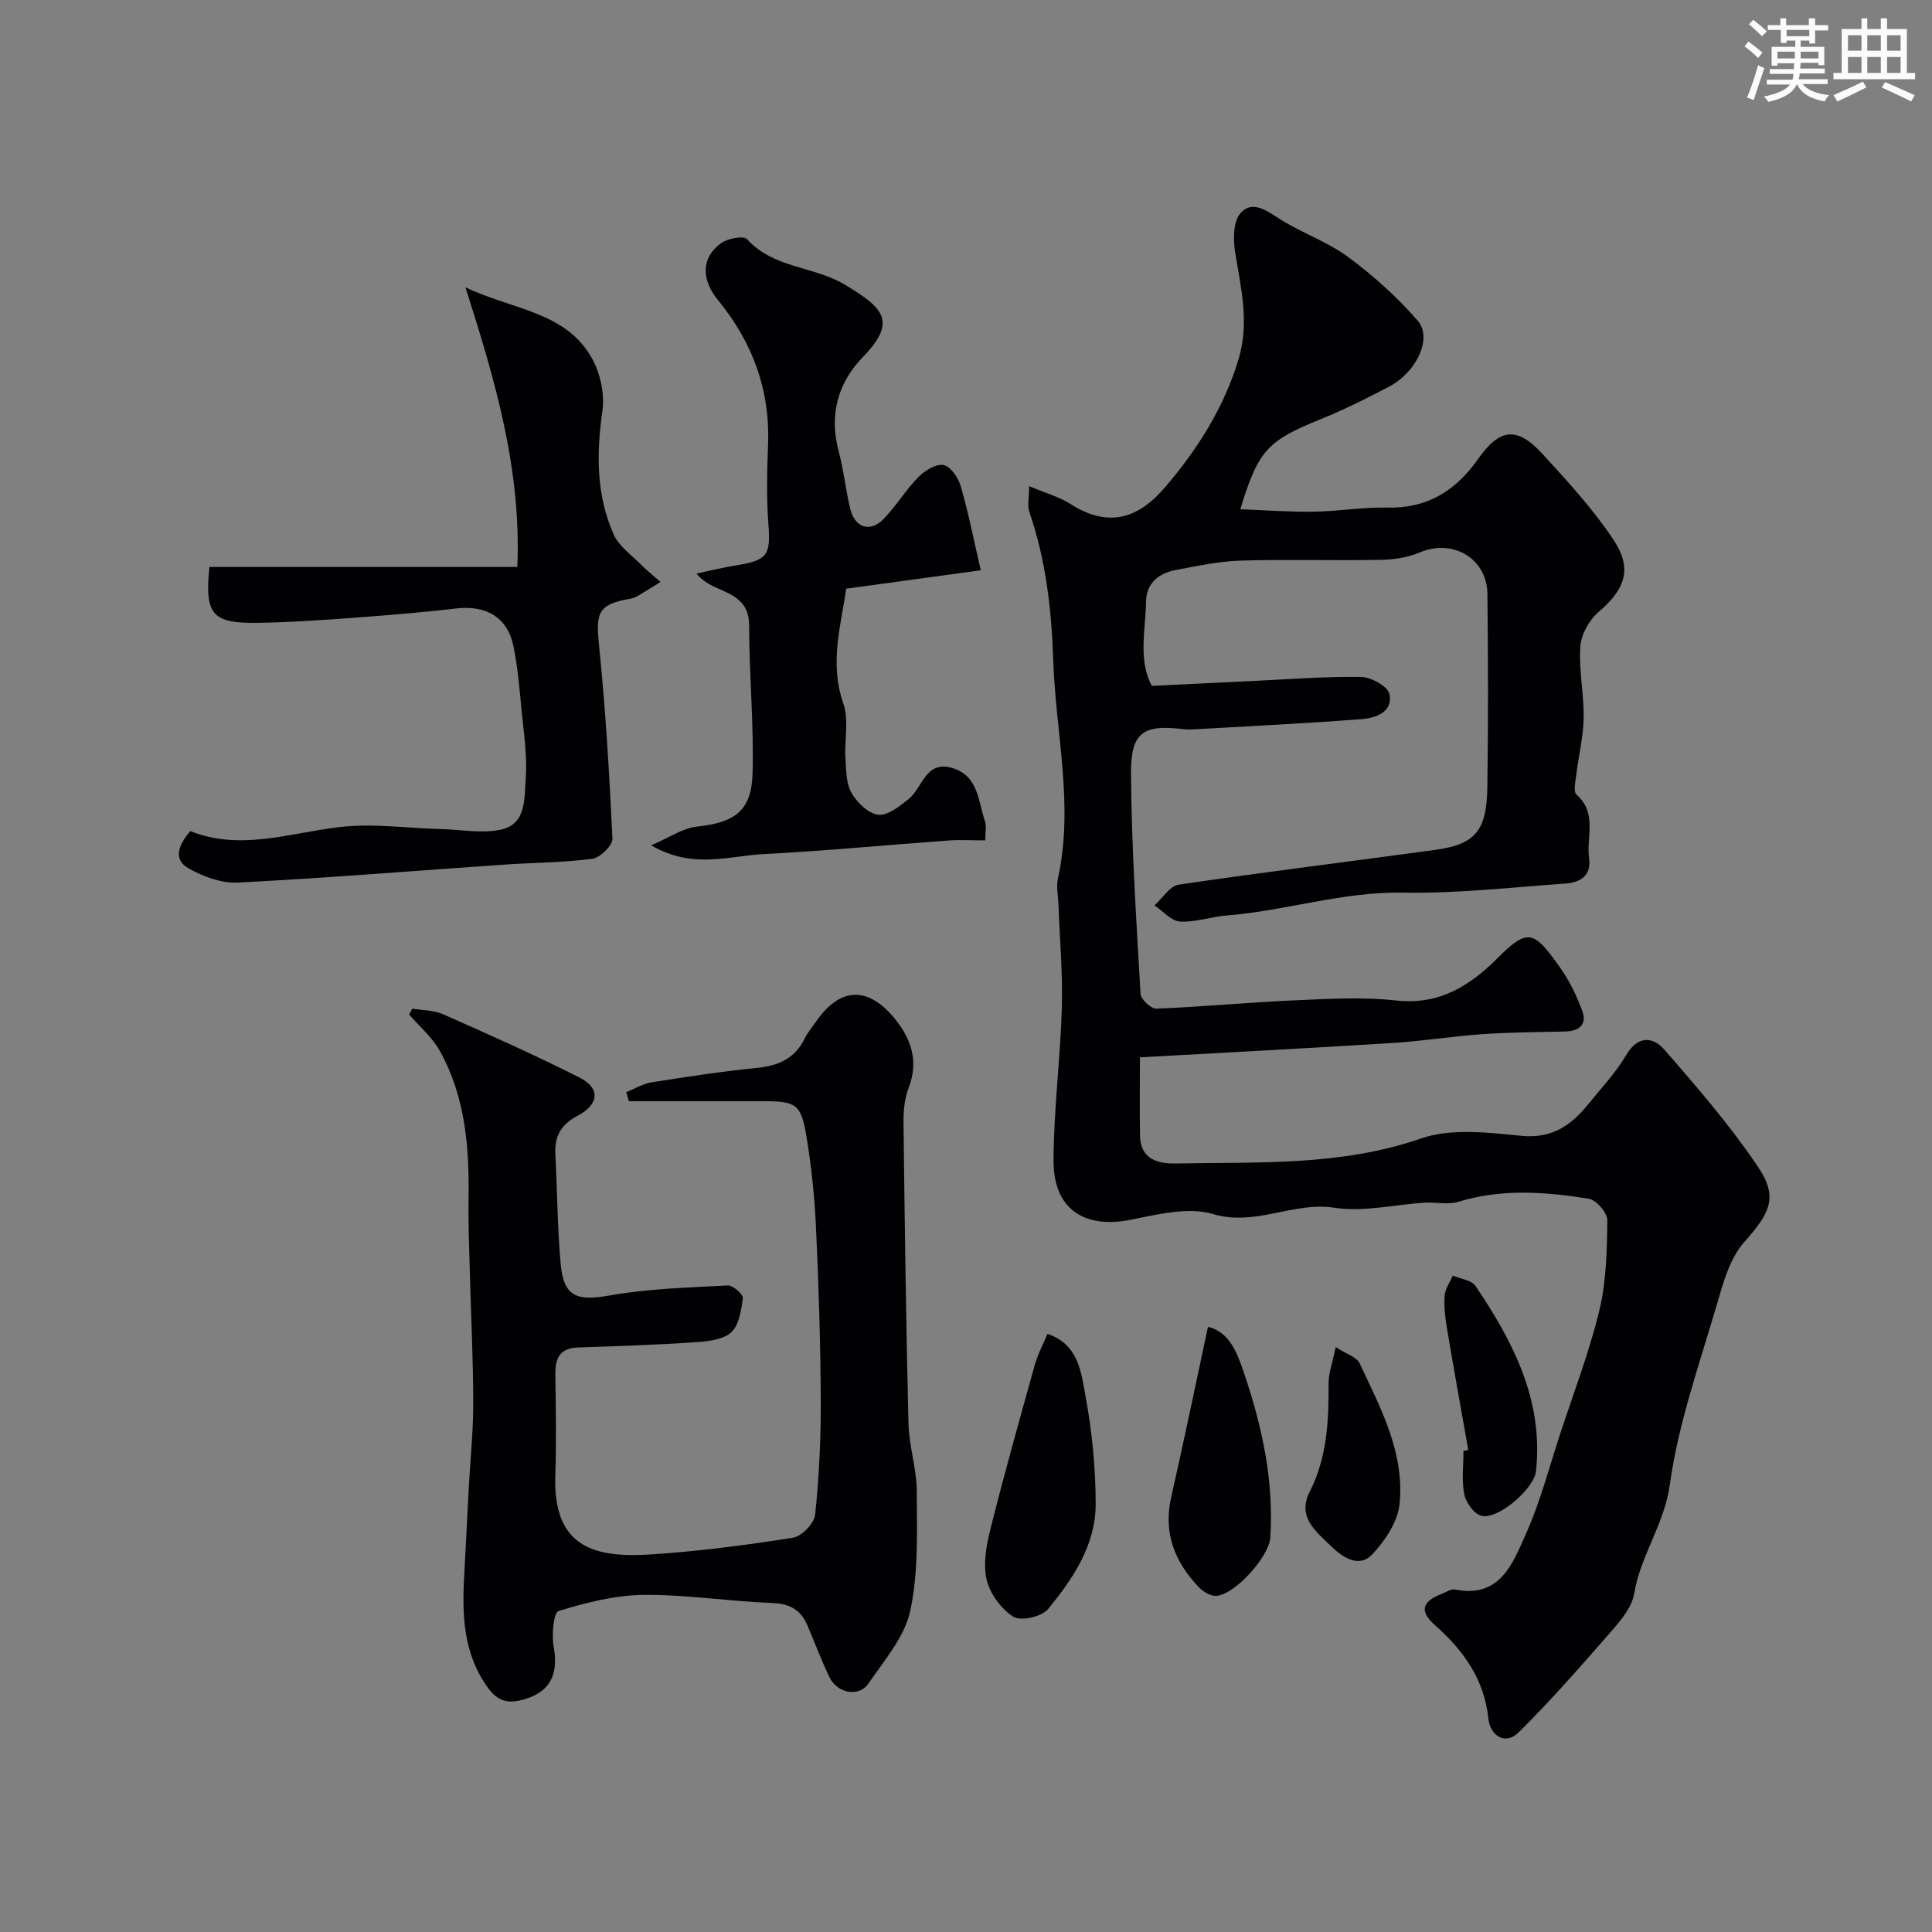
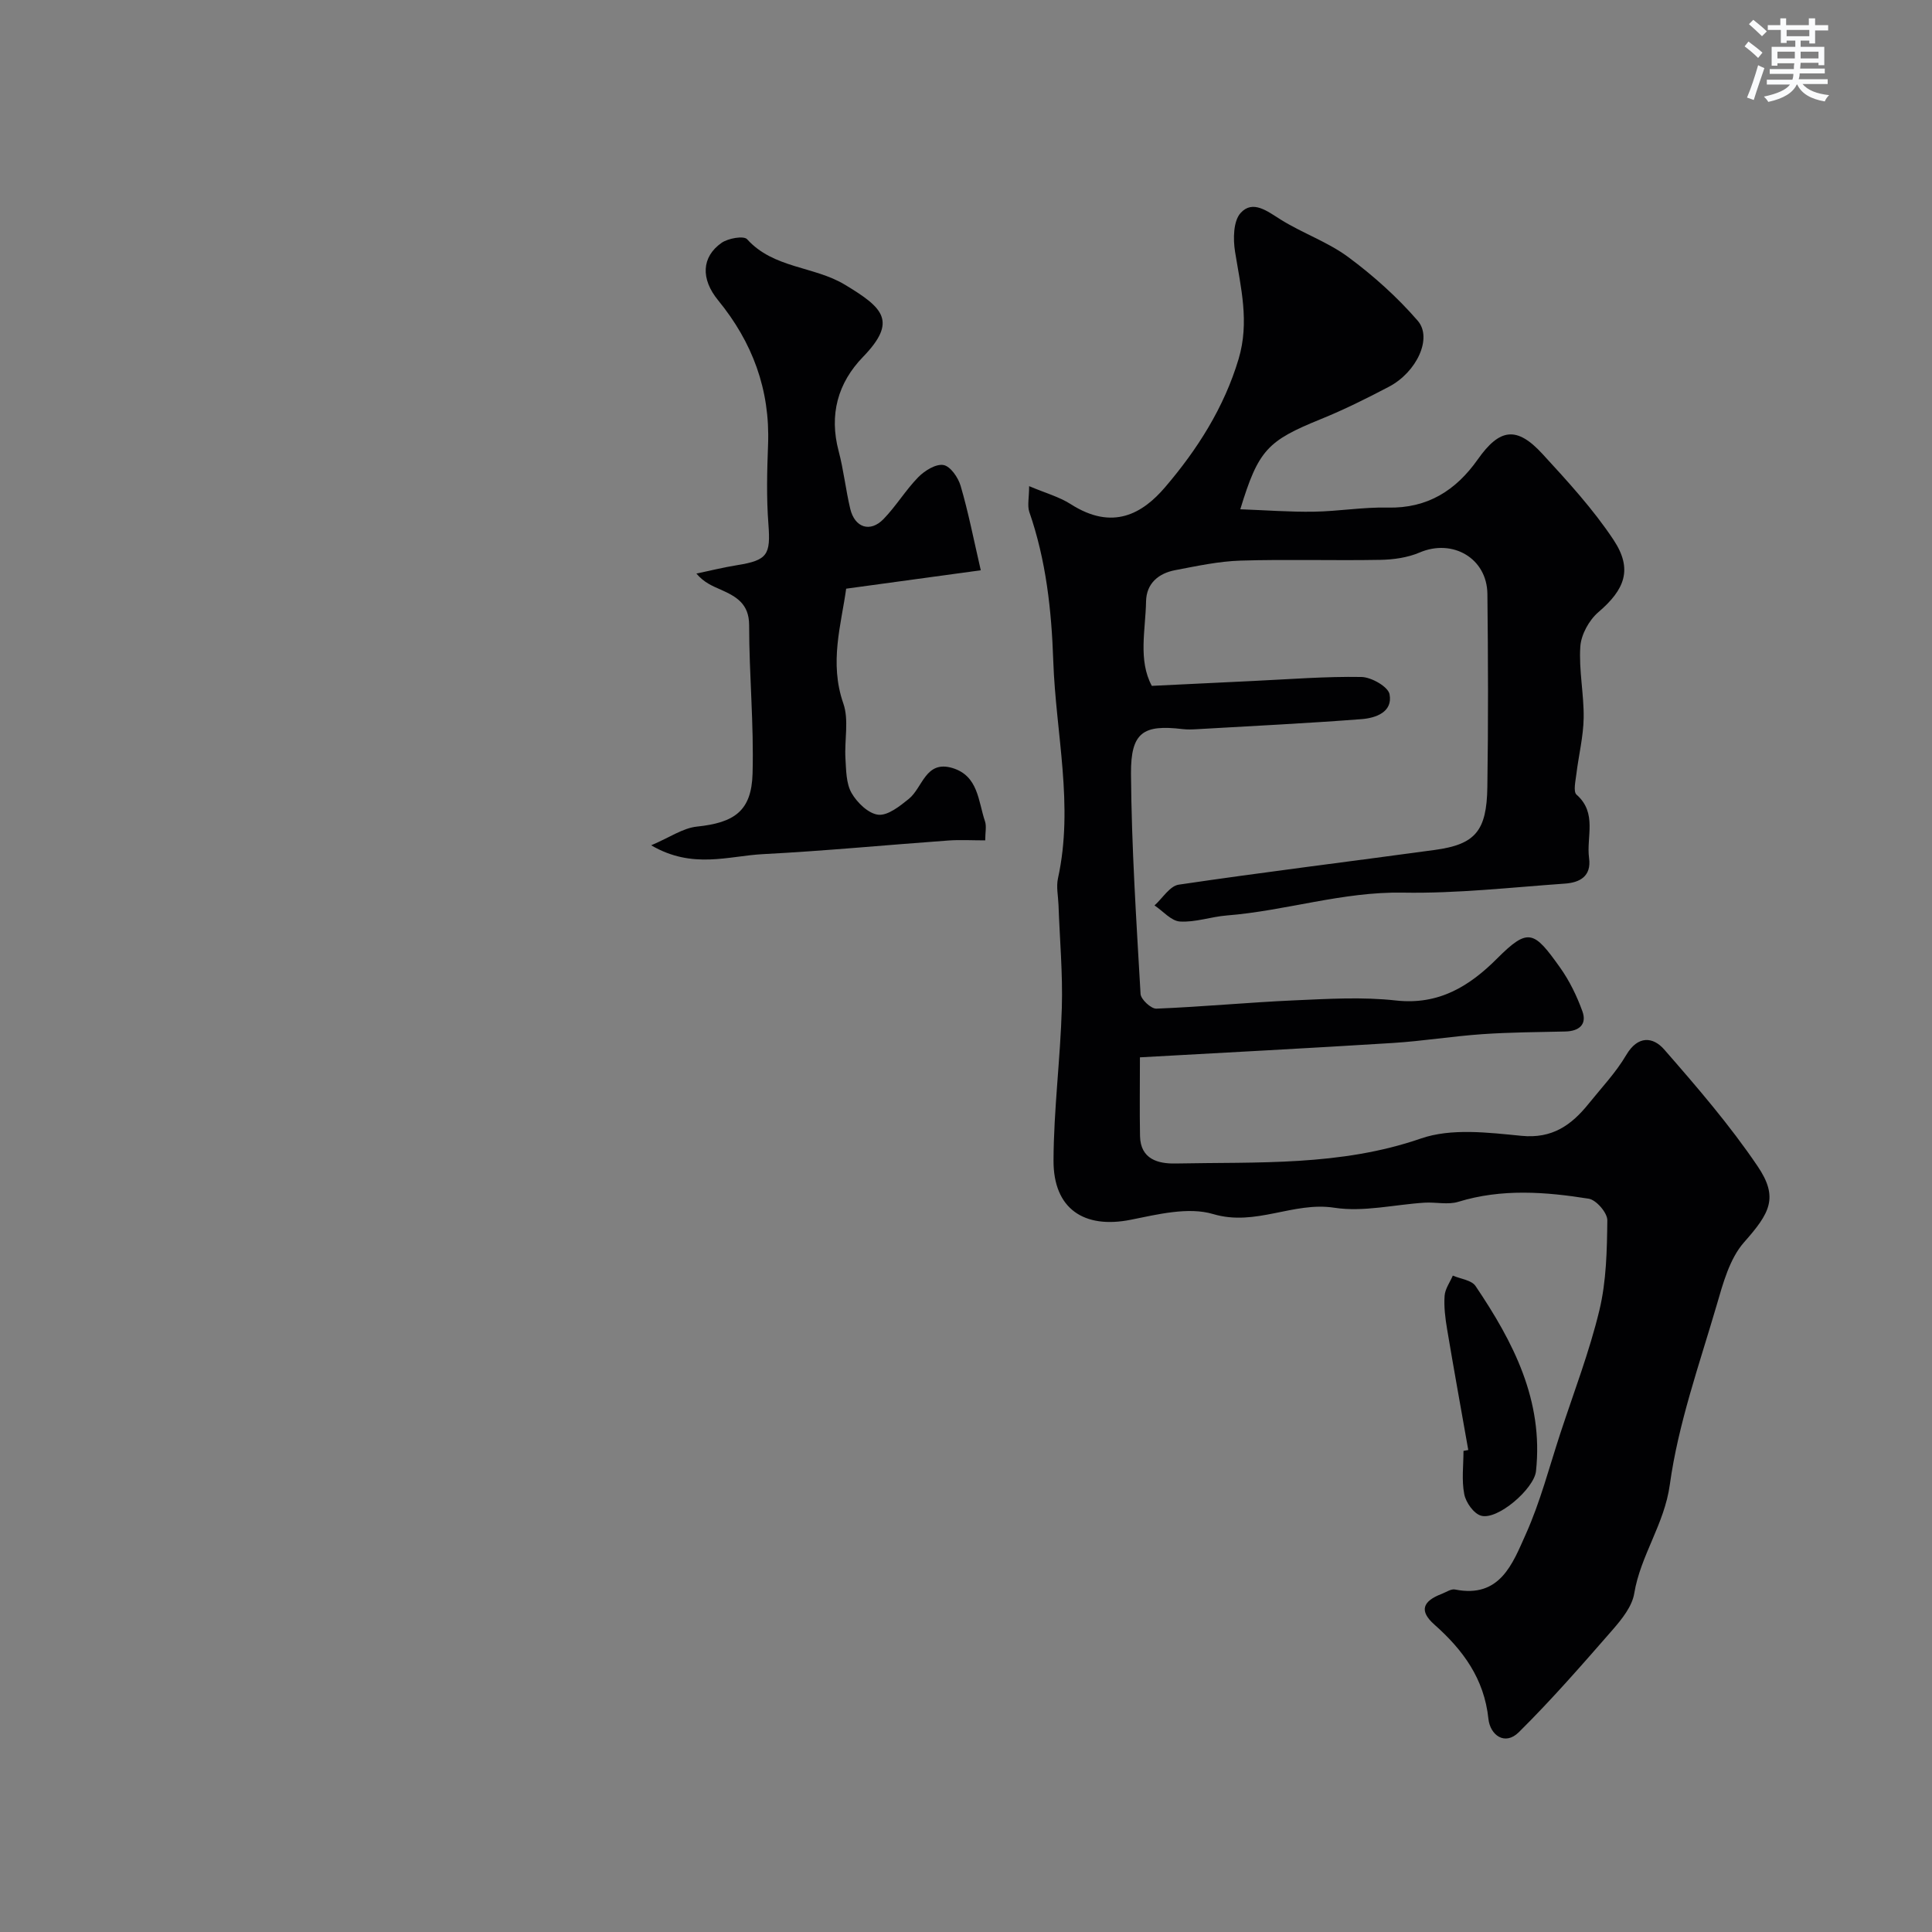
<svg xmlns="http://www.w3.org/2000/svg" enable-background="new 0 0 400 400" viewBox="0 0 400 400">
  <rect x="0" y="0" width="400" height="400" fill="#808080" stroke="none" />
  <g fill="#010103">
    <path d="m213.07 100.65c3.32 1.41 6.22 2.2 8.63 3.74 8.67 5.54 14.84 1.97 19.54-3.54 6.62-7.75 12.18-16.42 15.2-26.53 2.28-7.65.46-14.78-.73-22.17-.43-2.64-.38-6.39 1.16-8.07 2.51-2.75 5.5-.36 8.28 1.38 4.53 2.83 9.76 4.63 14.01 7.78 5.2 3.85 10.14 8.28 14.37 13.17 3.1 3.59-.24 10.64-5.93 13.64-4.62 2.43-9.32 4.77-14.15 6.73-11.02 4.48-12.91 6.35-16.66 18.66 5.29.19 10.26.58 15.23.5 5.11-.08 10.21-.97 15.3-.85 8.24.19 14.11-3.56 18.64-9.98s8.05-6.94 13.39-1.13c5.21 5.67 10.49 11.42 14.72 17.8 4.02 6.07 2.34 10.27-3.14 14.96-1.93 1.65-3.57 4.63-3.74 7.11-.33 4.89.76 9.86.69 14.78-.06 3.89-1.04 7.76-1.51 11.64-.17 1.44-.68 3.63.04 4.26 4.34 3.82 1.99 8.73 2.59 13.13.52 3.8-1.97 5.07-4.99 5.28-11.18.79-22.39 2.07-33.56 1.87-12.49-.22-24.25 3.76-36.48 4.73-3.25.26-6.49 1.45-9.67 1.25-1.82-.11-3.51-2.16-5.27-3.33 1.66-1.49 3.17-4.03 5.01-4.3 17.64-2.61 35.35-4.77 53.02-7.19 8.35-1.14 10.75-3.88 10.88-13.01.2-13.33.16-26.67.01-40-.09-7.42-7.24-11.48-14.03-8.57-2.48 1.06-5.39 1.47-8.11 1.52-9.66.18-19.34-.14-28.99.16-4.53.14-9.06 1.13-13.54 1.98-3.44.66-5.93 2.76-6 6.45-.11 5.98-1.67 12.16 1.19 17.5 7.39-.36 14.25-.7 21.11-1.02 7.43-.35 14.87-.95 22.3-.82 2.05.04 5.51 2.01 5.81 3.57.71 3.7-2.86 4.93-5.79 5.16-11.34.87-22.7 1.42-34.06 2.08-1 .06-2.01.1-3-.02-8.13-.97-10.74.64-10.68 9.25.11 15.2 1.11 30.39 1.98 45.58.06 1.13 2.18 3.09 3.27 3.05 9.55-.38 19.07-1.3 28.62-1.72 6.99-.31 14.07-.74 20.98.03 8.89.99 15.25-2.98 20.97-8.71 6.46-6.47 7.63-5.67 13 1.87 1.96 2.75 3.49 5.9 4.64 9.08.99 2.75-.72 4.12-3.55 4.18-5.71.13-11.44.16-17.14.55-6.21.43-12.39 1.44-18.61 1.83-17.27 1.08-34.54 1.98-52.31 2.97 0 5.75-.08 11.03.02 16.31.1 4.81 3.78 5.74 7.35 5.67 17.05-.34 34.12.59 50.82-5.18 6.27-2.17 13.9-1.23 20.79-.55 6.4.63 10.35-2.22 13.91-6.63 2.67-3.32 5.66-6.47 7.8-10.11 2.41-4.09 5.55-3.77 7.85-1.14 6.78 7.76 13.56 15.63 19.33 24.15 4.42 6.52 2.56 9.72-2.79 15.77-3 3.4-4.36 8.52-5.69 13.08-3.59 12.28-7.95 24.52-9.68 37.09-1.13 8.24-6.07 14.65-7.37 22.54-.44 2.67-2.54 5.29-4.42 7.46-6.32 7.24-12.65 14.51-19.48 21.27-2.88 2.85-5.93.6-6.29-2.77-.87-8.3-5.23-14.24-11.2-19.53-3.14-2.79-2.48-4.82 1.55-6.35.91-.35 1.92-1.07 2.74-.9 9.33 1.87 11.93-5.39 14.64-11.43 3.01-6.7 4.87-13.92 7.17-20.93 2.78-8.47 6-16.83 8.08-25.47 1.44-6 1.57-12.39 1.64-18.61.02-1.54-2.29-4.22-3.84-4.47-8.99-1.43-18.03-2.12-27.01.64-2.14.66-4.64.04-6.97.18-6.25.39-12.66 1.98-18.69 1.05-8.55-1.32-16.28 3.93-25.1 1.31-5.14-1.53-11.47.06-17.07 1.18-9.65 1.93-16.02-2.25-15.98-12.28.04-10.54 1.42-21.06 1.72-31.61.21-7.09-.44-14.21-.69-21.32-.07-1.83-.49-3.73-.11-5.47 3.32-15.09-.45-29.99-.97-44.98-.36-10.56-1.49-20.89-4.97-30.91-.43-1.31-.03-2.93-.03-5.32z" />
-     <path d="m129.65 226.11c1.78-.7 3.5-1.75 5.34-2.04 7.26-1.15 14.54-2.25 21.86-2.99 4.46-.45 7.82-2.02 9.81-6.18.56-1.16 1.45-2.16 2.19-3.24 4.88-7.17 10.63-7.65 16.2-1 3.49 4.16 5.27 8.9 3.08 14.55-.86 2.22-1.1 4.81-1.07 7.23.25 20.76.52 41.53 1.03 62.29.12 4.71 1.71 9.4 1.72 14.1.03 8.26.36 16.73-1.36 24.7-1.17 5.41-5.39 10.26-8.68 15.07-1.93 2.82-6.43 1.98-8.01-1.3-1.69-3.51-3.06-7.18-4.59-10.77-1.37-3.22-3.62-4.51-7.3-4.65-8.87-.32-17.73-1.76-26.59-1.68-5.92.06-11.94 1.6-17.64 3.35-1.04.32-1.45 4.99-1 7.44 1.13 6.18-1.14 9.77-7.14 11.1-3.99.89-5.79-1.45-7.42-4.05-4.54-7.22-4.37-15.29-3.89-23.39.32-5.47.55-10.94.85-16.41.32-5.93.95-11.86.94-17.78-.01-8.98-.46-17.95-.7-26.93-.13-5.01-.35-10.03-.27-15.04.17-10.76-.6-21.37-5.99-30.98-1.56-2.79-4.18-4.99-6.31-7.46.21-.41.43-.82.64-1.22 2.14.36 4.47.3 6.4 1.16 9.49 4.21 18.98 8.43 28.24 13.11 4.36 2.2 4.06 5.57-.44 7.93-3.35 1.76-4.77 4.19-4.57 7.9.41 7.62.41 15.27 1.11 22.85.63 6.75 3.41 7.62 10.08 6.44 8.05-1.43 16.33-1.64 24.52-2.08 1.05-.06 3.21 1.87 3.11 2.64-.34 2.52-.81 5.74-2.52 7.16-1.88 1.57-5.15 1.81-7.85 1.99-7.91.53-15.84.78-23.76 1.05-3.72.12-4.74 2.2-4.69 5.53.09 7 .23 14-.01 20.99-.52 15.38 8.75 17.09 20.24 16.3 9.7-.66 19.38-1.91 28.99-3.44 1.8-.29 4.39-2.98 4.57-4.78.82-7.87 1.2-15.81 1.16-23.73-.06-11.93-.43-23.87-.99-35.79-.3-6.37-.96-12.76-2.02-19.04-1.1-6.47-2.18-7.03-8.92-7.03-9.26 0-18.53 0-27.79 0-.2-.62-.38-1.25-.56-1.88z" />
-     <path d="m107.11 117.38c.83-20.13-4.5-38.33-10.74-57.89 9.97 4.74 20.88 5 26.28 14.87 1.68 3.08 2.56 7.29 2.07 10.74-1.26 8.8-1.29 17.37 2.33 25.54 1.08 2.44 3.66 4.23 5.64 6.23 1.27 1.29 2.71 2.42 4.07 3.62-1.47.91-2.93 1.84-4.42 2.71-.55.32-1.16.64-1.78.74-6.61 1.14-7.23 2.8-6.57 9.3 1.37 13.43 2.18 26.92 2.81 40.4.06 1.38-2.54 3.94-4.14 4.16-6.04.8-12.18.79-18.27 1.21-18.38 1.26-36.75 2.77-55.15 3.72-3.35.17-7.14-1.22-10.15-2.91-3.42-1.93-2.07-4.92.3-7.75 10.23 4.1 20.32.47 30.61-.8 6.99-.87 14.21.2 21.34.38 4.14.11 8.46.97 12.39.11 5.33-1.16 4.81-6.61 5.11-10.57.36-4.71-.42-9.53-.87-14.28-.42-4.4-.78-8.83-1.67-13.14-1.22-5.98-5.7-8.53-11.89-7.79-7.34.87-14.72 1.44-22.09 1.99-6.26.46-12.53.88-18.8.98-9.63.16-11.17-1.69-10.16-11.57z" />
    <path d="m203.06 118.07c-10.09 1.38-18.67 2.55-27.87 3.81-1.02 7.42-3.54 15.3-.59 23.76 1.2 3.43.21 7.58.44 11.39.15 2.42.13 5.16 1.26 7.14 1.14 2 3.5 4.29 5.54 4.51 1.98.21 4.45-1.77 6.31-3.27 2.9-2.34 3.46-8.07 9.04-6.4 5.37 1.62 5.33 6.86 6.74 11.03.35 1.03.05 2.28.05 3.95-2.76 0-5.22-.15-7.66.03-12.78.92-25.55 2.16-38.35 2.82-7.18.37-14.58 3.18-23.15-1.83 3.84-1.63 6.57-3.57 9.46-3.87 7.75-.81 11.31-3.21 11.53-10.96.29-10.23-.71-20.49-.71-30.74 0-4.43-2.65-5.93-5.88-7.36-1.71-.76-3.45-1.45-5.04-3.33 2.79-.58 5.57-1.28 8.39-1.73 6.36-1.02 7-2.16 6.52-8.52-.42-5.46-.28-10.99-.07-16.48.43-11.34-3.23-21.16-10.35-29.86-3.61-4.41-3.44-8.95.72-11.88 1.35-.95 4.59-1.52 5.29-.75 5.48 6.07 13.85 5.56 20.22 9.4 7.95 4.79 10.96 7.54 3.78 14.96-5.24 5.41-7.04 11.98-5.05 19.5 1.04 3.92 1.46 7.99 2.4 11.94.93 3.92 4.13 4.98 6.89 2.14 2.61-2.69 4.58-6 7.2-8.68 1.33-1.35 3.64-2.79 5.22-2.51 1.43.25 3.05 2.59 3.55 4.32 1.59 5.41 2.67 10.97 4.17 17.47z" />
-     <path d="m216.88 276.16c6.42 2.2 6.95 7.92 7.83 12.68 1.37 7.39 2.13 15 2.14 22.51.01 8.52-4.69 15.52-9.89 21.82-1.29 1.56-5.62 2.53-7.15 1.56-2.54-1.62-4.89-4.81-5.55-7.74-.75-3.33-.01-7.22.86-10.67 2.85-11.33 6.01-22.58 9.15-33.83.6-2.14 1.69-4.14 2.61-6.33z" />
-     <path d="m250.1 274.71c4.69 1.1 6.23 5.9 7.6 9.98 3.66 10.86 6.06 22.05 5.3 33.67-.25 3.87-7.17 11.67-11.09 12.04-1.17.11-2.76-.8-3.65-1.73-5.04-5.24-7.47-11.29-5.77-18.74 2.63-11.56 5.01-23.15 7.61-35.22z" />
+     <path d="m216.88 276.16z" />
    <path d="m303.99 300.21c-1.47-8.35-2.99-16.7-4.39-25.06-.38-2.26-.67-4.6-.51-6.87.1-1.43 1.1-2.79 1.7-4.18 1.6.69 3.87.93 4.7 2.15 7.8 11.56 14.11 23.68 12.52 38.35-.4 3.64-7.99 10.23-11.4 9.2-1.51-.45-3.12-2.74-3.45-4.44-.57-2.89-.16-5.97-.16-8.97.33-.05.66-.11.99-.18z" />
-     <path d="m276.54 278.9c2.26 1.47 4.34 2.06 4.95 3.35 4.36 9.28 9.39 18.6 8.26 29.21-.39 3.68-3.03 7.59-5.69 10.41-2.5 2.64-5.76.87-8.2-1.5-3.27-3.16-7.4-6.19-4.71-11.5 3.64-7.17 3.96-14.75 3.92-22.5-.01-2.06.78-4.11 1.47-7.47z" />
  </g>
  <path d="m361.2 9.6.8-1c.9.7 1.9 1.4 2.9 2.3l-.9 1.1c-1-1-2-1.8-2.8-2.4zm.5 10.6c.9-2.1 1.6-4.3 2.3-6.7.4.2.8.4 1.3.6-.7 2.1-1.5 4.3-2.2 6.6zm.4-15.2.9-.9c1 .8 2 1.6 2.8 2.4l-1 1c-.9-.9-1.8-1.7-2.7-2.5zm12.5-1.2h1.2v1.4h2.7v1.1h-2.7v2.7h-1.2v-.6h-1.8v1.3h4.9v3.8h-1.2v-.5h-3.7c0 .4-.1.9-.1 1.2h5.1v1h-5.2c0 .5-.1.9-.2 1.2h6v1h-5.2c1.1 1.3 2.9 2 5.5 2.3-.4.4-.7.8-.9 1.3-2.9-.5-4.8-1.6-5.7-3.5h-.1c-.8 1.7-2.7 2.9-5.9 3.6-.2-.4-.6-.8-.9-1.1 2.8-.6 4.6-1.4 5.4-2.5h-4.8v-1h5.3c.1-.3.2-.7.2-1.2h-4.9v-1h5c0-.4 0-.8.1-1.2h-3.5v.5h-1.2v-3.9h4.9v-1.3h-1.8v.5h-1.2v-2.7h-2.7v-1h2.6v-1.4h1.2v1.4h4.7v-1.4zm-6.6 8.3h3.6c0-.4 0-.9 0-1.4h-3.6zm1.9-4.6h4.7v-1.3h-4.7zm6.6 3.2h-3.7v1.4h3.7z" fill="#fafbfc" />
-   <path d="m385.3 3.8h1.3v2.2h2.8v-2.2h1.3v2.2h4.1v9.1h1.7v1.3h-16.9v-1.3h1.7v-9.1h4.1v-2.2zm.4 13.1.7 1.2c-1.8.9-3.8 1.9-6 2.9-.2-.4-.5-.8-.8-1.3 2.3-1 4.3-1.9 6.1-2.8zm-3.1-6.4h2.8v-3.2h-2.8zm0 4.6h2.8v-3.3h-2.8zm4-4.6h2.8v-3.2h-2.8zm0 4.6h2.8v-3.3h-2.8zm3.7 1.9c2.1.9 4.1 1.8 6.1 2.7l-.7 1.3c-2.2-1.1-4.2-2-6.1-2.9zm3.2-9.7h-2.8v3.2h2.8zm-2.8 7.8h2.8v-3.3h-2.8z" fill="#fafbfc" />
</svg>